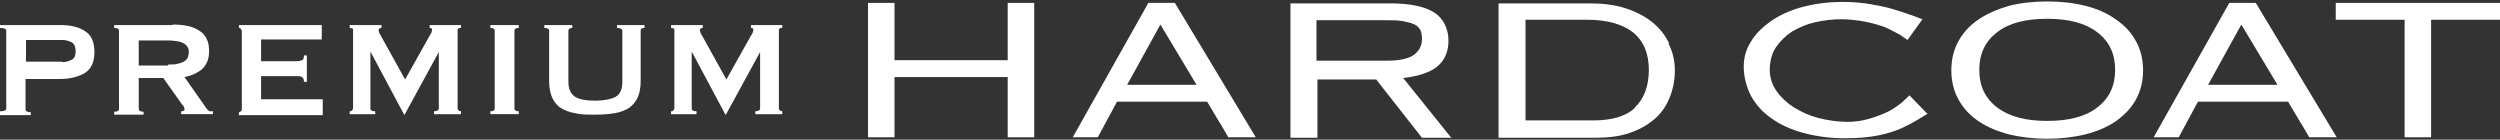
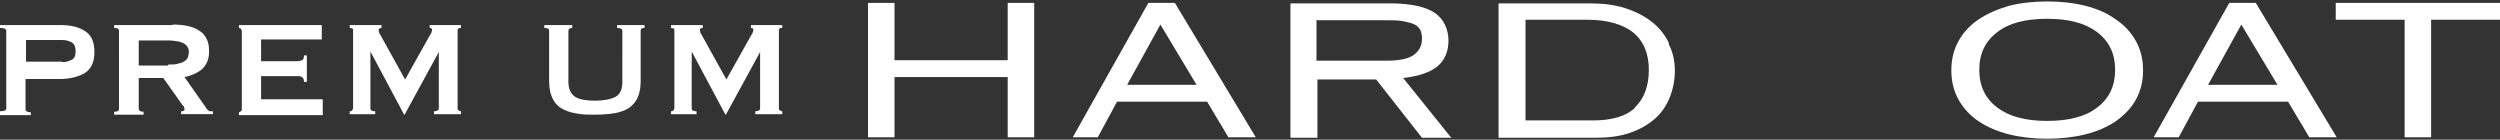
<svg xmlns="http://www.w3.org/2000/svg" version="1.1" viewBox="0 0 519 29">
  <rect x="0" y="0" width="519" height="29" fill="#333333" stroke="none" />
  <defs>
    <style>
      .cls-1 {
        fill: none;
      }

      .cls-2 {
        fill: #fff;
      }
    </style>
  </defs>
  <g>
    <g id="_レイヤー_1" data-name="レイヤー_1">
      <g>
        <path class="cls-2" d="M425,.3c2.9,0,5.5.3,7.9.9,2.4.6,4.5,1.5,6.3,2.8,1.8,1.2,3.2,2.7,4.2,4.5,1,1.8,1.5,3.8,1.5,6.1s-.5,4.3-1.5,6.1c-1,1.8-2.4,3.2-4.2,4.5-1.8,1.2-3.9,2.1-6.3,2.7-2.4.6-5.1.9-7.9.9s-5.5-.3-7.9-.9c-2.4-.6-4.5-1.5-6.3-2.7-1.8-1.2-3.2-2.7-4.2-4.5-1-1.8-1.5-3.8-1.5-6.1s.5-4.3,1.5-6.1c1-1.8,2.4-3.3,4.2-4.5,1.8-1.2,3.9-2.1,6.3-2.8,2.4-.6,5.1-.9,7.9-.9ZM425,3.9c-4.5,0-8,.9-10.4,2.8-2.5,1.9-3.7,4.5-3.7,7.8s1.2,5.9,3.7,7.8c2.5,1.9,5.9,2.8,10.4,2.8s8-.9,10.4-2.8c2.5-1.9,3.7-4.5,3.7-7.8s-1.2-5.9-3.7-7.8-5.9-2.8-10.4-2.8Z" />
        <g>
          <polygon class="cls-2" points="214.7 2.6 214.7 .6 209.2 .6 209.2 2.6 209.2 12.5 209.2 12.5 202.2 12.5 202.2 12.5 192.7 12.5 185.7 12.5 185.7 12.5 185.7 .6 180.2 .6 180.2 2.5 180.2 2.6 180.2 26.6 180.2 26.6 180.2 28.5 185.7 28.5 185.7 17 185.7 17 185.7 16 209.2 16 209.2 17 209.2 26.6 209.2 28.5 214.7 28.5 214.7 26.6 214.7 2.6" />
          <rect class="cls-2" x="202.2" y="12.5" width="6.9" height="0" />
        </g>
        <g>
          <polygon class="cls-1" points="234 17.6 248.4 17.6 240.9 5.1 234 17.6" />
          <path class="cls-1" d="M253.1,25.3l-2.5-4.2,2.7,4.6c0-.1-.1-.2-.2-.3Z" />
          <path class="cls-2" d="M243.9.6h-5.5l-15.7,27.9h5.2l4-7.4h18.7l2.5,4.2c0,.1.1.2.2.3l1.7,2.9h5.7L243.9.6ZM234,17.6l6.9-12.5,7.5,12.5h-14.4Z" />
        </g>
        <g>
          <polygon class="cls-1" points="458.4 17.6 472.8 17.6 465.3 5.1 458.4 17.6" />
          <path class="cls-1" d="M477.6,25.3l-2.5-4.2,2.7,4.6c0-.1-.1-.2-.2-.3Z" />
          <path class="cls-2" d="M468.3.6h-5.5l-15.7,27.9h5.2l4-7.4h18.7l2.5,4.2c0,.1.1.2.2.3l1.7,2.9h5.7L468.3.6ZM458.4,17.6l6.9-12.5,7.5,12.5h-14.4Z" />
        </g>
        <g>
          <path class="cls-1" d="M267.7,26.6V2.6s0,0,0,0v24.1s0,0,0,0Z" />
          <path class="cls-1" d="M295.1,8.3c0-.7-.1-1.3-.3-1.8-.2-.5-.6-.9-1.2-1.2-.6-.3-1.4-.6-2.4-.7s-2.3-.2-3.8-.2h-14.2v8.6h14.5c2.7,0,4.6-.4,5.7-1.2,1.1-.8,1.7-1.9,1.7-3.3Z" />
          <path class="cls-2" d="M301.2,28.5l-9.9-12.3c3.3-.4,5.7-1.2,7.2-2.5s2.2-3.1,2.2-5.3-.9-4.4-2.8-5.7c-1.9-1.3-5-2-9.4-2h-20.6v1.9s0,0,0,0v24.1s0,0,0,0v1.9h5.6v-12.1h12.2l9.5,12.1h6.2ZM273.3,12.8V4.2h14.2c1.5,0,2.8,0,3.8.2s1.8.4,2.4.7c.6.3,1,.8,1.2,1.2.2.5.3,1.1.3,1.8,0,1.4-.6,2.5-1.7,3.3-1.1.8-3,1.2-5.7,1.2h-14.5Z" />
        </g>
        <g>
          <path class="cls-1" d="M339,6.8c-2.2-1.8-5.4-2.6-9.5-2.6h-12.8v20.9h14c3.9,0,6.8-.9,8.7-2.6,1.9-1.8,2.9-4.4,2.9-7.8s-1.1-6-3.3-7.8Z" />
          <path class="cls-2" d="M346.5,9c-.8-1.7-2-3.2-3.5-4.4-1.5-1.2-3.4-2.2-5.6-2.9-2.2-.7-4.6-1-7.4-1h-18.9v27.9h20.1c2.7,0,5.1-.3,7.1-1,2.1-.7,3.8-1.7,5.2-2.9,1.4-1.2,2.4-2.7,3.1-4.4s1.1-3.6,1.1-5.6-.4-3.9-1.3-5.6ZM339.4,22.4c-1.9,1.8-4.9,2.6-8.7,2.6h-14V4.1h12.8c4.1,0,7.3.9,9.5,2.6,2.2,1.8,3.3,4.4,3.3,7.8s-1,6-2.9,7.8Z" />
        </g>
-         <path class="cls-2" d="M400,23.5l-3.6-3.7-1.6,1.5-.5.4c-.7.5-1.5,1.1-2.6,1.6-1.1.5-2.4,1-3.8,1.4-1.4.4-2.9.6-4.5.6s-4-.3-5.9-.8-3.6-1.3-5.1-2.2c-1.5-1-2.7-2.1-3.6-3.4-.9-1.3-1.4-2.8-1.4-4.4s.4-3.4,1.3-4.7c.9-1.3,2-2.4,3.4-3.3,1.4-.8,3-1.5,4.8-1.9,1.8-.4,3.6-.6,5.3-.6s3.4.2,5,.5c1.5.3,2.9.7,4,1.1.8.3,3,1.5,3.2,1.6l1.6,1.1,3.1-4.3-2.4-.9c-.2,0-.4-.1-.6-.2-.8-.3-1.9-.6-3.1-1-1.3-.4-2.8-.7-4.5-1-1.7-.3-3.7-.5-5.9-.5-3.2,0-6,.4-8.6,1.1-2.5.7-4.7,1.7-6.5,3-1.8,1.3-3.2,2.7-4.1,4.3-1,1.6-1.4,3.3-1.4,5.1s.5,4.1,1.5,6c1,1.8,2.4,3.4,4.3,4.7,1.8,1.3,4,2.3,6.6,3,2.6.7,5.4,1.1,8.5,1.1s5.1-.2,7.1-.6c1.9-.4,3.5-.9,4.8-1.5,1.3-.6,2.2-1.1,2.9-1.5.2-.1.3-.2.5-.3h0s2-1.2,2-1.2Z" />
        <polygon class="cls-2" points="504.7 4.1 504.7 4.1 519 4.1 519 .6 515.8 .6 488 .6 484.9 .6 484.9 4.1 499.2 4.1 499.2 4.1 499.2 4.1 499.2 6.1 499.2 26.6 499.2 28.5 504.7 28.5 504.7 4.1 504.7 4.1 504.7 4.1 504.7 4.1" />
        <path class="cls-2" d="M0,23.7v-.6c.9,0,1.3-.2,1.3-.6V6.4c0-.4-.4-.6-1.3-.6v-.6h12.4c2.3,0,4,.4,5.3,1.3,1.3.8,1.9,2.3,1.9,4.3s-.6,3.4-1.9,4.3c-1.3.8-3.1,1.3-5.3,1.3h-7.1v6.3c0,.4.4.6,1.1.6v.6H0ZM12.9,12.9c.8,0,1.4-.2,2-.5.6-.3.8-.9.8-1.8s-.3-1.5-.8-1.8c-.6-.3-1.2-.5-2-.5h-7.5v4.5h7.5Z" />
        <path class="cls-2" d="M35.9,5.1c1.1,0,2.2.1,3.1.3.9.2,1.7.5,2.4,1,.7.4,1.2,1,1.5,1.7.4.7.5,1.6.5,2.6,0,1.6-.5,2.7-1.4,3.6-.9.8-2.2,1.4-3.7,1.7l4.7,6.7c.2.2.4.4.6.4.2,0,.4,0,.6,0v.6h-6.6v-.6c.2,0,.4,0,.5-.1.2,0,.2-.2.2-.3s0-.3-.1-.4c0-.2-.2-.4-.4-.6l-3.9-5.5h-5.1v6.3c0,.2,0,.4.2.5.2.1.4.2.8.2v.6h-6.1v-.6c.7,0,1-.2,1-.6V6.4c0-.4-.3-.6-1-.6v-.6h12.1ZM34.9,13.4c.8,0,1.6,0,2.1-.2.6-.1,1-.3,1.3-.5.3-.2.6-.5.7-.8.1-.3.2-.7.2-1s0-.7-.2-1c-.1-.3-.4-.6-.7-.8-.3-.2-.8-.4-1.3-.5-.6-.1-1.3-.2-2.1-.2h-6.1v5.2h6.1Z" />
        <path class="cls-2" d="M72.6,23.1c.2,0,.4,0,.5-.2.1-.1.2-.3.2-.5V6.3c0-.2,0-.4-.2-.4-.1,0-.3-.1-.5-.1v-.6h6.6v.6c-.1,0-.2,0-.4.1-.1,0-.2.2-.2.3s0,.3.1.5c0,.2.2.4.3.6l5.1,9.2,5.1-9.1c.2-.3.3-.5.4-.7,0-.2.1-.3.1-.5,0-.3-.2-.4-.5-.4v-.6h6.5v.6c-.2,0-.4,0-.5.1-.1,0-.2.2-.2.4v16.1c0,.2,0,.4.2.5.1.1.3.2.5.2v.6h-5.6v-.6c.6,0,1-.2,1-.6v-11.7h0l-7.1,13h-.1l-7-13.1h0v11.8c0,.4.3.6,1,.6v.6h-5.3v-.6Z" />
-         <path class="cls-2" d="M101.8,23.1c.6,0,.9-.2.9-.6V6.4c0-.4-.3-.6-.9-.6v-.6h5.9v.6c-.6,0-.9.2-.9.6v16.1c0,.4.3.6.9.6v.6h-5.9v-.6Z" />
        <path class="cls-2" d="M118.8,5.8c-.5,0-.8.2-.8.6v10.6c0,1.5.5,2.5,1.4,3.1,1,.6,2.4.8,4.2.8s3.2-.3,4.2-.8c1-.6,1.4-1.6,1.4-3.1V6.4c0-.4-.4-.6-1.1-.6v-.6h5.7v.6c-.6,0-.8.2-.8.6v10.4c0,1.4-.2,2.5-.6,3.4-.4.9-1,1.6-1.8,2.2-.8.5-1.8.9-3,1.1-1.2.2-2.6.3-4.1.3s-2.9,0-4.1-.3c-1.2-.2-2.2-.6-3-1.1-.8-.5-1.4-1.3-1.8-2.2-.4-.9-.6-2.1-.6-3.4V6.4c0-.4-.3-.6-1-.6v-.6h5.8v.6Z" />
        <path class="cls-2" d="M139.3,23.1c.2,0,.4,0,.5-.2.1-.1.2-.3.2-.5V6.3c0-.2,0-.4-.2-.4-.1,0-.3-.1-.5-.1v-.6h6.6v.6c-.1,0-.2,0-.4.1-.1,0-.2.2-.2.3s0,.3.1.5c0,.2.2.4.3.6l5.1,9.2,5.1-9.1c.2-.3.3-.5.4-.7,0-.2.1-.3.1-.5,0-.3-.2-.4-.5-.4v-.6h6.5v.6c-.2,0-.4,0-.5.1-.1,0-.2.2-.2.4v16.1c0,.2,0,.4.2.5.1.1.3.2.5.2v.6h-5.6v-.6c.6,0,1-.2,1-.6v-11.7h0l-7.1,13h-.1l-7-13.1h0v11.8c0,.4.3.6,1,.6v.6h-5.3v-.6Z" />
        <path class="cls-2" d="M54.2,9.7v-1.5h12.6v-3h-17.2v.6c.2,0,.3,0,.4.2.1.1.2.3.2.5v16.1c0,.2,0,.4-.2.5-.1.1-.3.2-.4.2v.6h16.5c.2,0-.5,0-.4,0h1.3v-3.3h-12.8v-1.5h0v-3.3h7.4c.5,0,.8,0,1.1.2.3.2.4.5.4,1h.6v-5.5h-.6c0,.5-.1.9-.4,1-.3.1-.6.2-1.1.2h-7.4v-2.8h0Z" />
      </g>
    </g>
  </g>
</svg>